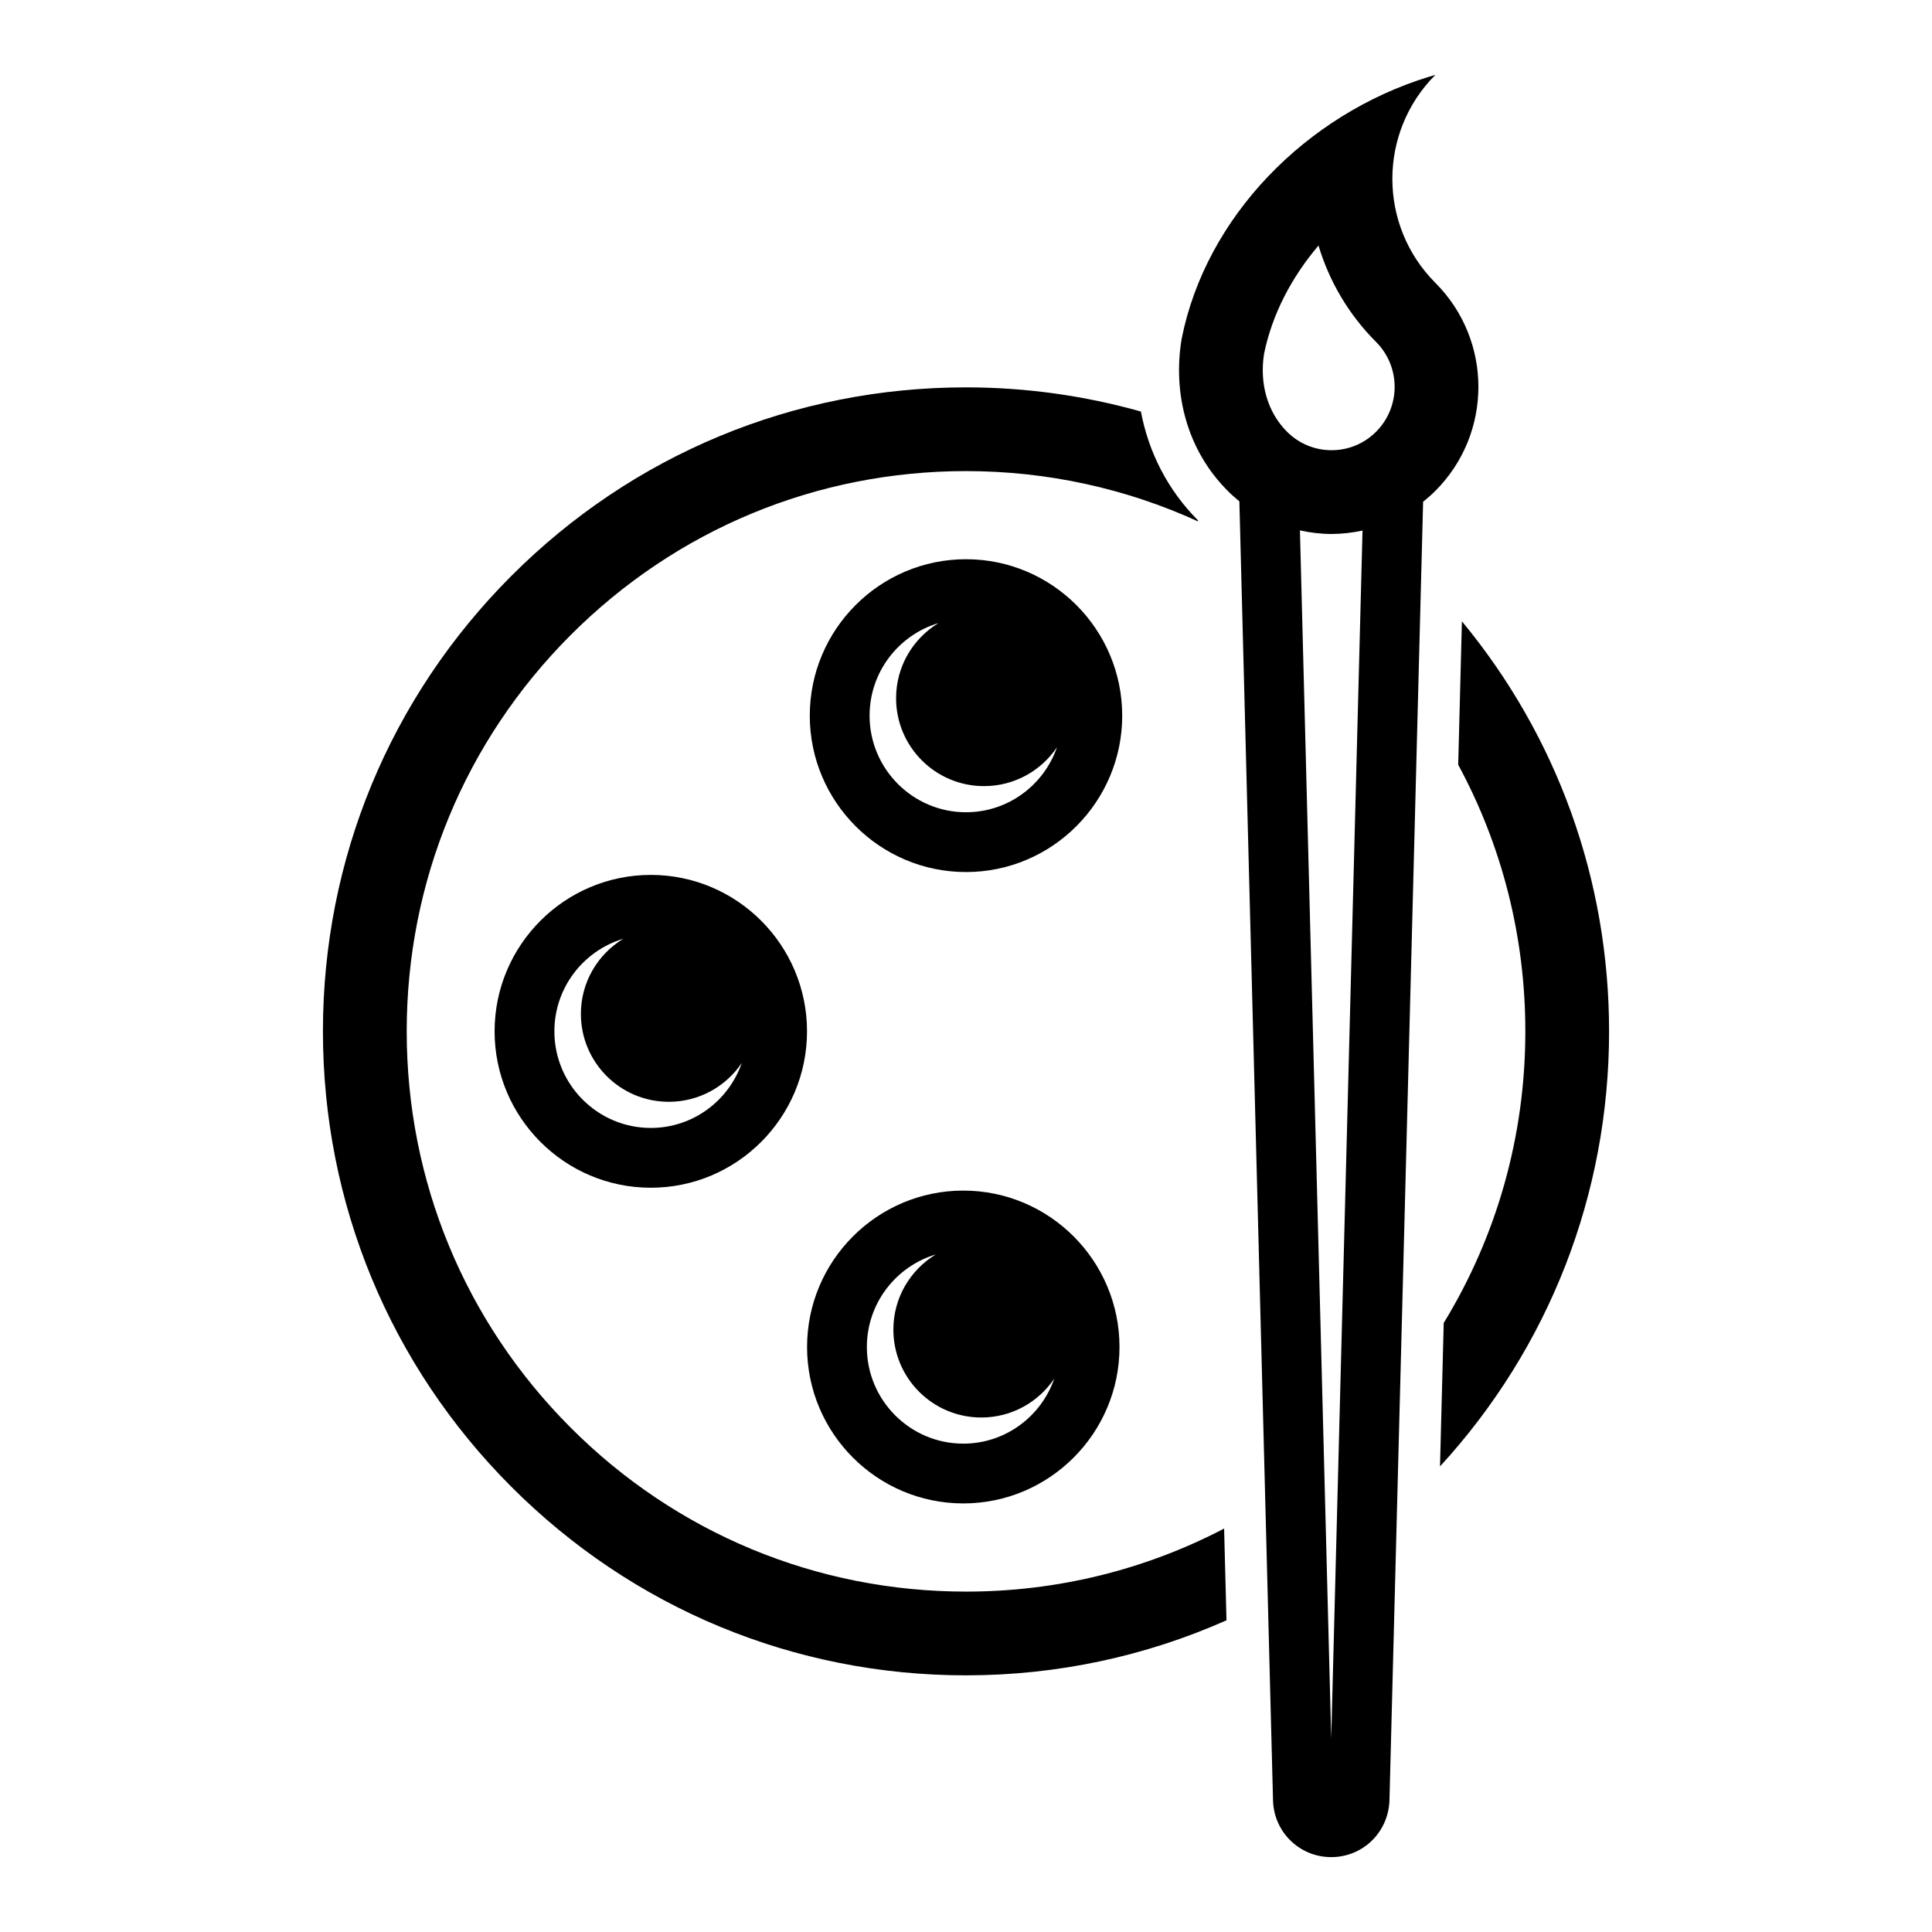
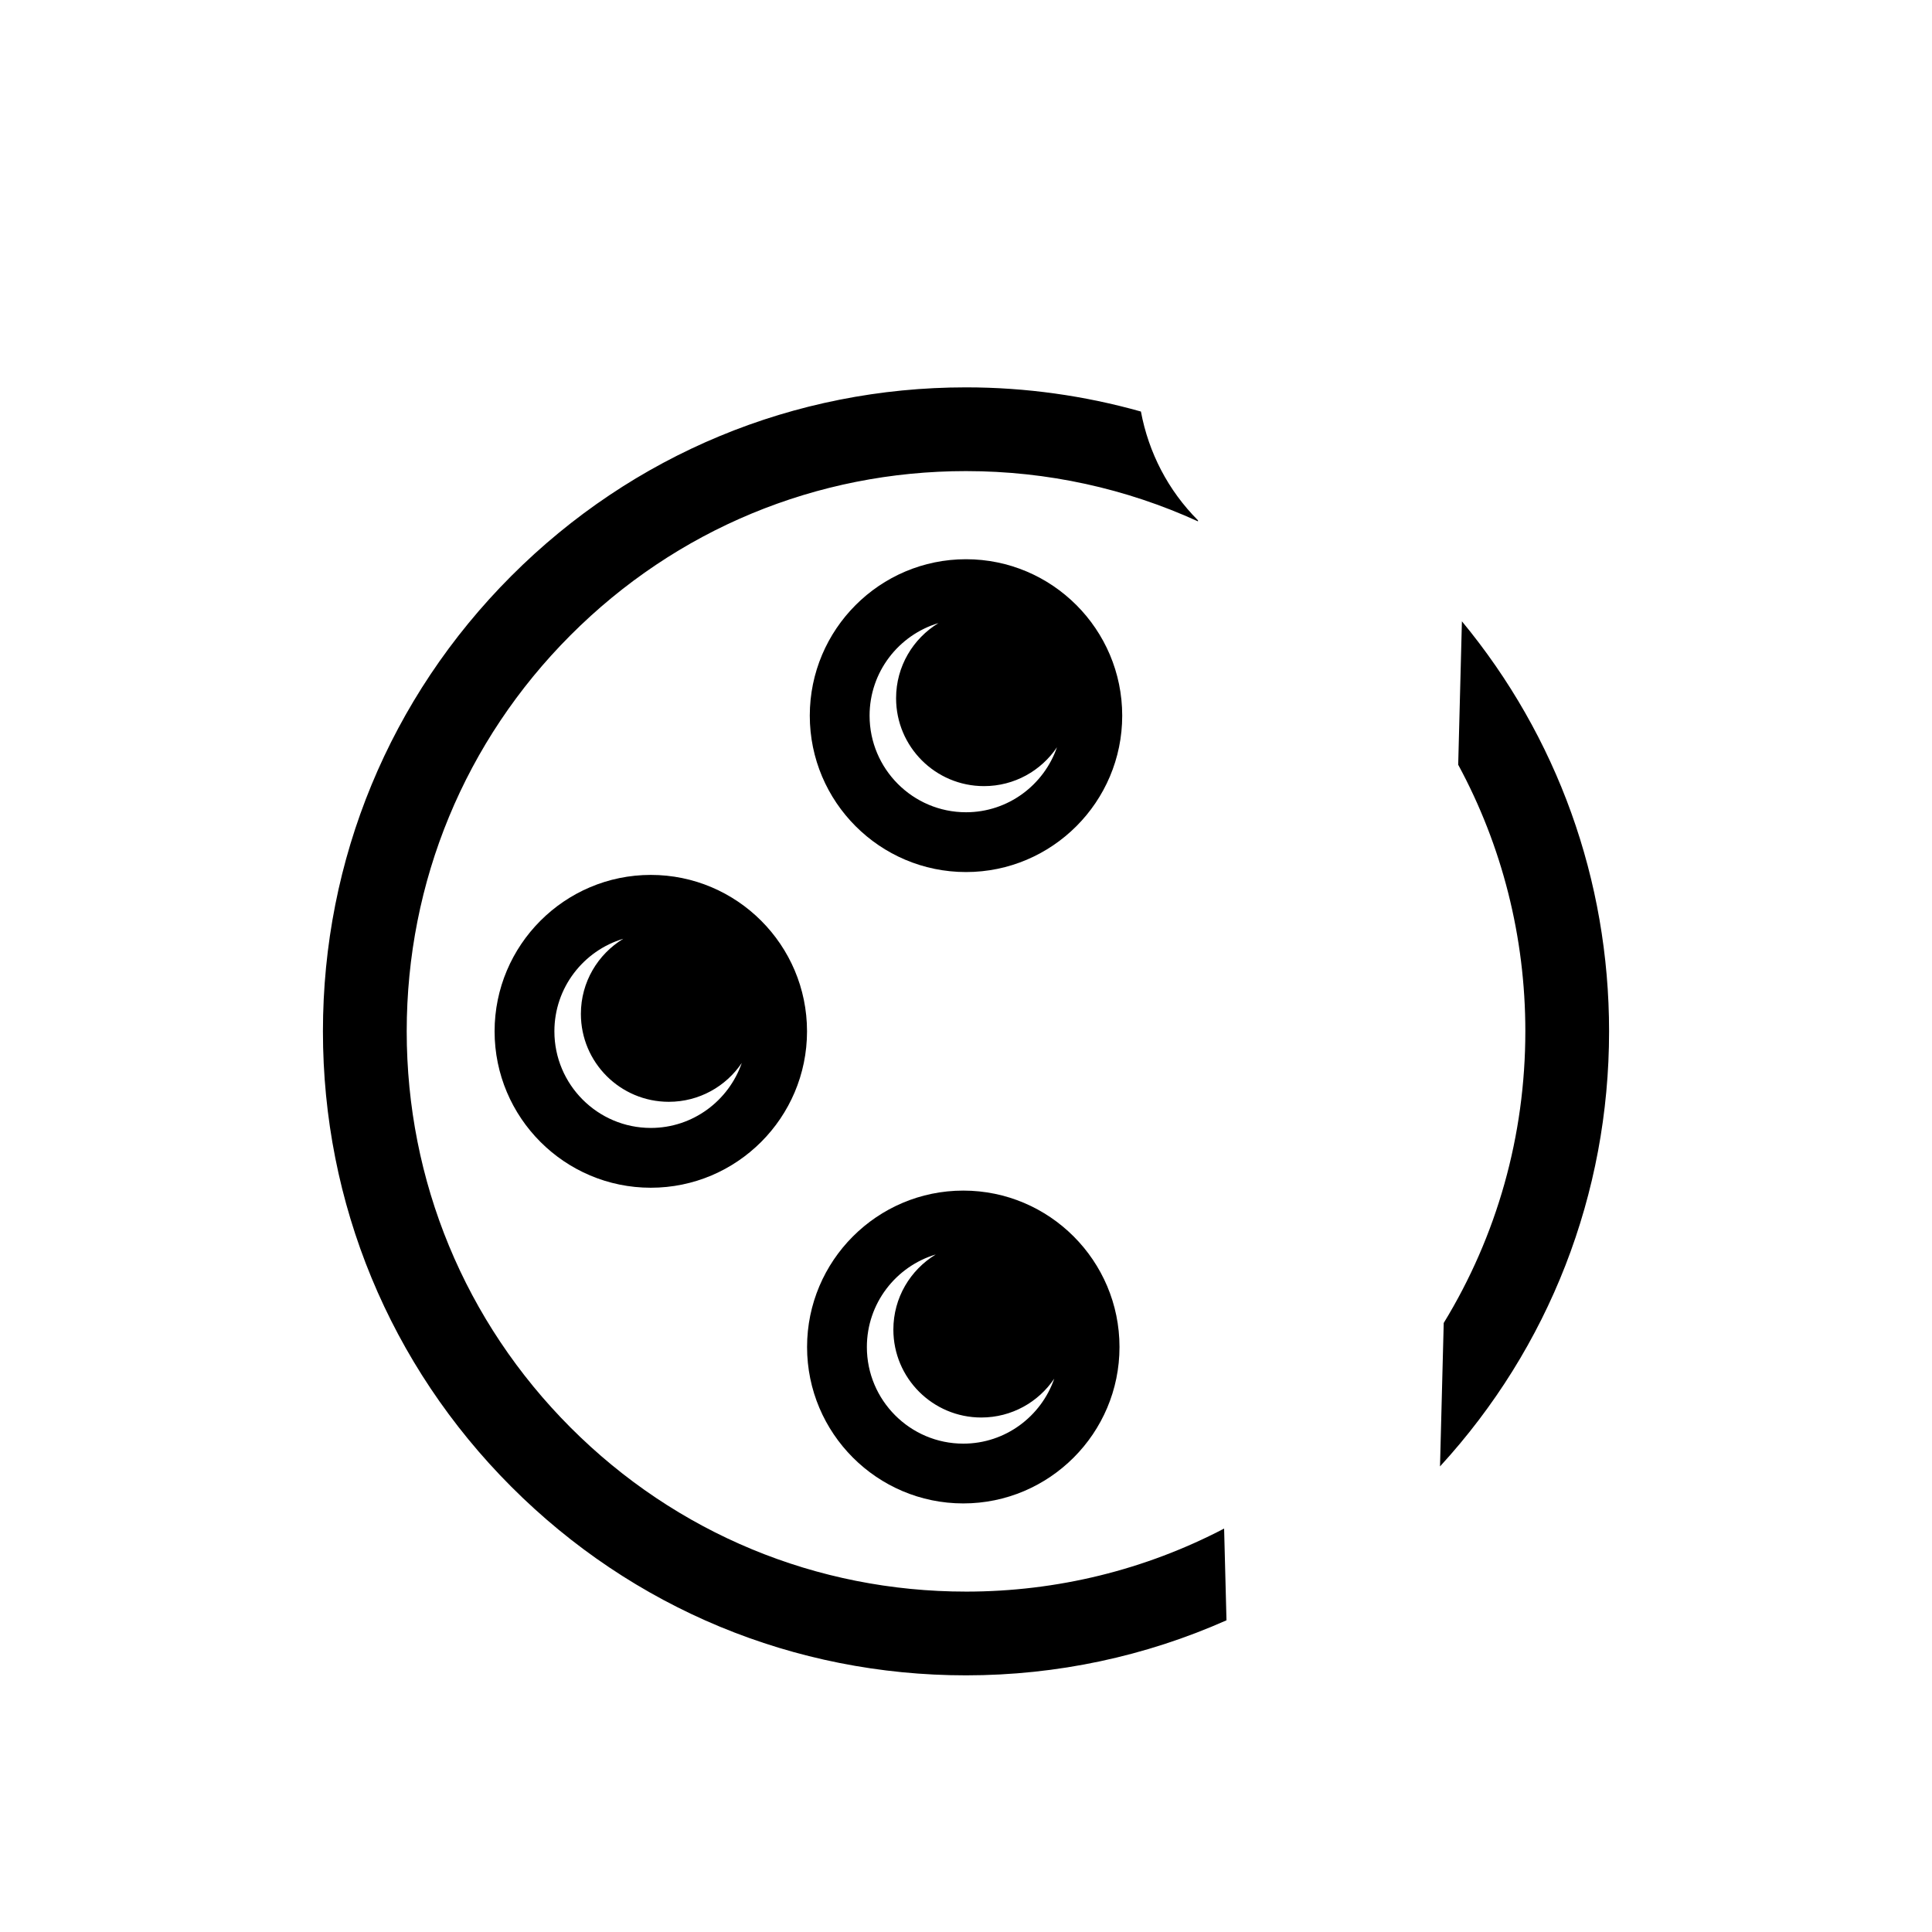
<svg xmlns="http://www.w3.org/2000/svg" fill="#000000" width="800px" height="800px" version="1.1" viewBox="144 144 512 512">
  <g>
    <path d="m400 565.79c-39.586 0-76.805-15.441-104.8-43.48-28-28.047-43.418-65.336-43.418-104.99 0-39.66 15.418-76.949 43.418-104.99 27.996-28.043 65.215-43.484 104.8-43.484 21.574 0 42.426 4.621 61.484 13.324l-0.008-0.277c-7.93-7.949-13.074-17.93-15.121-28.832-14.898-4.191-30.457-6.406-46.355-6.406-45.523 0-88.316 17.754-120.51 49.992-32.184 32.234-49.91 75.09-49.91 120.67s17.723 88.438 49.91 120.67c32.188 32.242 74.984 49.996 120.51 49.996 24.18 0 47.57-5.059 69.031-14.586l-0.629-24.312c-20.875 10.906-44.191 16.707-68.402 16.707z" />
    <path d="m548.23 417.31c0 27.707-7.547 54.242-21.629 77.289l-0.984 38.016c28.938-31.551 44.805-72.203 44.805-115.3 0-40.129-13.75-78.137-39-108.66l-0.984 38.008c11.609 21.445 17.793 45.57 17.793 70.648z" />
-     <path d="m524.39 218.96c-15.199-15.223-15.199-39.898 0-55.121l-1.805 0.539c-32.387 9.969-59.02 37.051-65.438 69.422-2.379 14.305 1.316 29.371 12.207 40.281 0.988 0.992 2.023 1.91 3.09 2.773l8.926 344.47c0.332 8.32 7.106 14.832 15.422 14.832 8.324 0 15.098-6.516 15.426-14.945l8.922-344.24c1.121-0.898 2.215-1.855 3.254-2.894 15.195-15.219 15.195-39.891-0.004-55.117zm-45.406 18.801c2.125-10.363 7.227-20.23 14.434-28.688 2.805 9.363 7.894 18.18 15.27 25.566 6.539 6.551 6.539 17.211 0 23.766-3.16 3.164-7.356 4.906-11.812 4.906s-8.656-1.742-11.812-4.906c-5.117-5.121-7.324-12.629-6.078-20.645zm17.805 366.92-8.293-320.12c2.758 0.609 5.562 0.945 8.375 0.945 2.754 0 5.508-0.32 8.211-0.902z" />
    <path d="m400 292.2c-22.828 0-41.398 18.598-41.398 41.453s18.57 41.449 41.398 41.449c22.824 0 41.398-18.598 41.398-41.449-0.004-22.859-18.57-41.453-41.398-41.453zm0 67.055c-14.086 0-25.551-11.484-25.551-25.602 0-11.578 7.711-21.371 18.25-24.527-6.719 4.086-11.227 11.457-11.227 19.902 0 12.871 10.434 23.301 23.301 23.301 8.051 0 15.152-4.086 19.336-10.297-3.469 10.008-12.953 17.223-24.109 17.223z" />
    <path d="m316.47 375.86c-22.828 0-41.398 18.598-41.398 41.453 0 22.855 18.57 41.449 41.398 41.449 22.828 0.004 41.398-18.594 41.398-41.453 0-22.855-18.566-41.449-41.398-41.449zm0 67.055c-14.086 0-25.551-11.484-25.551-25.602 0-11.578 7.711-21.371 18.25-24.527-6.719 4.086-11.227 11.457-11.227 19.902 0 12.871 10.434 23.301 23.301 23.301 8.051 0 15.152-4.086 19.336-10.297-3.469 10.008-12.953 17.223-24.109 17.223z" />
    <path d="m399.28 459.52c-22.828 0-41.398 18.598-41.398 41.453s18.57 41.449 41.398 41.449c22.824 0 41.398-18.598 41.398-41.449 0-22.855-18.57-41.453-41.398-41.453zm0 67.059c-14.086 0-25.551-11.484-25.551-25.602 0-11.578 7.711-21.371 18.25-24.527-6.719 4.086-11.227 11.457-11.227 19.902 0 12.871 10.434 23.301 23.301 23.301 8.051 0 15.152-4.086 19.336-10.297-3.465 10.004-12.949 17.223-24.109 17.223z" />
  </g>
</svg>